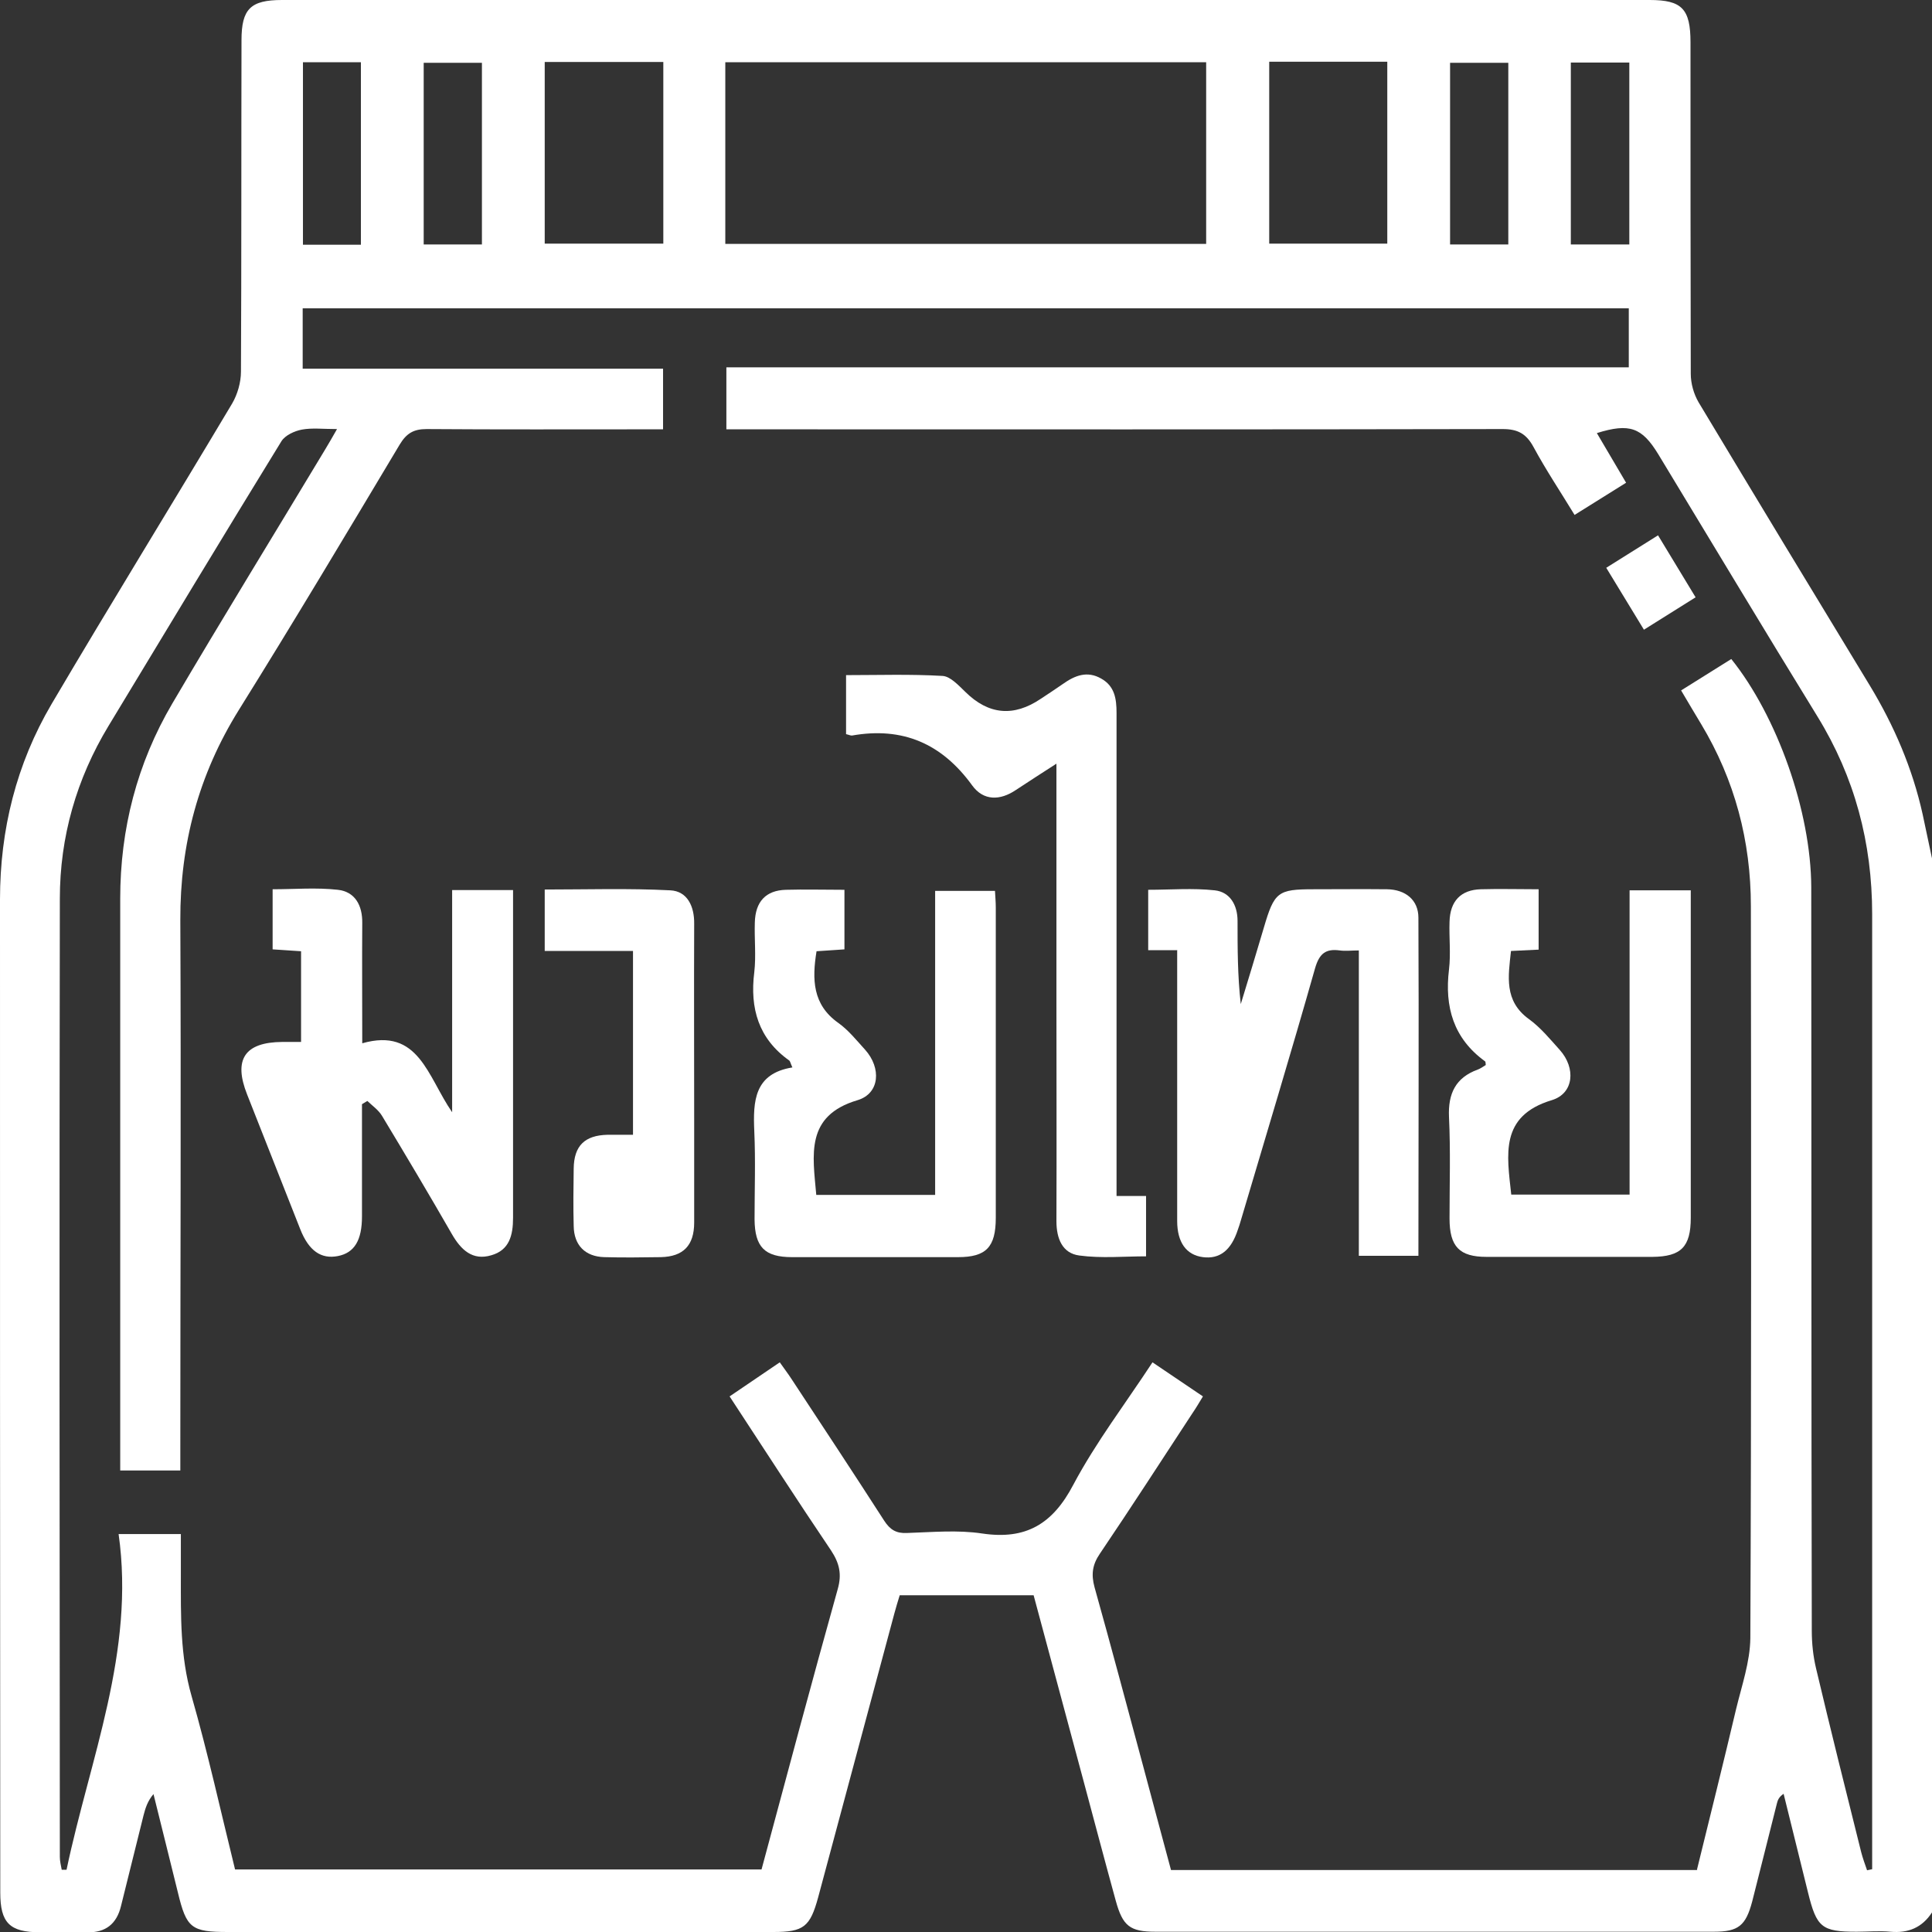
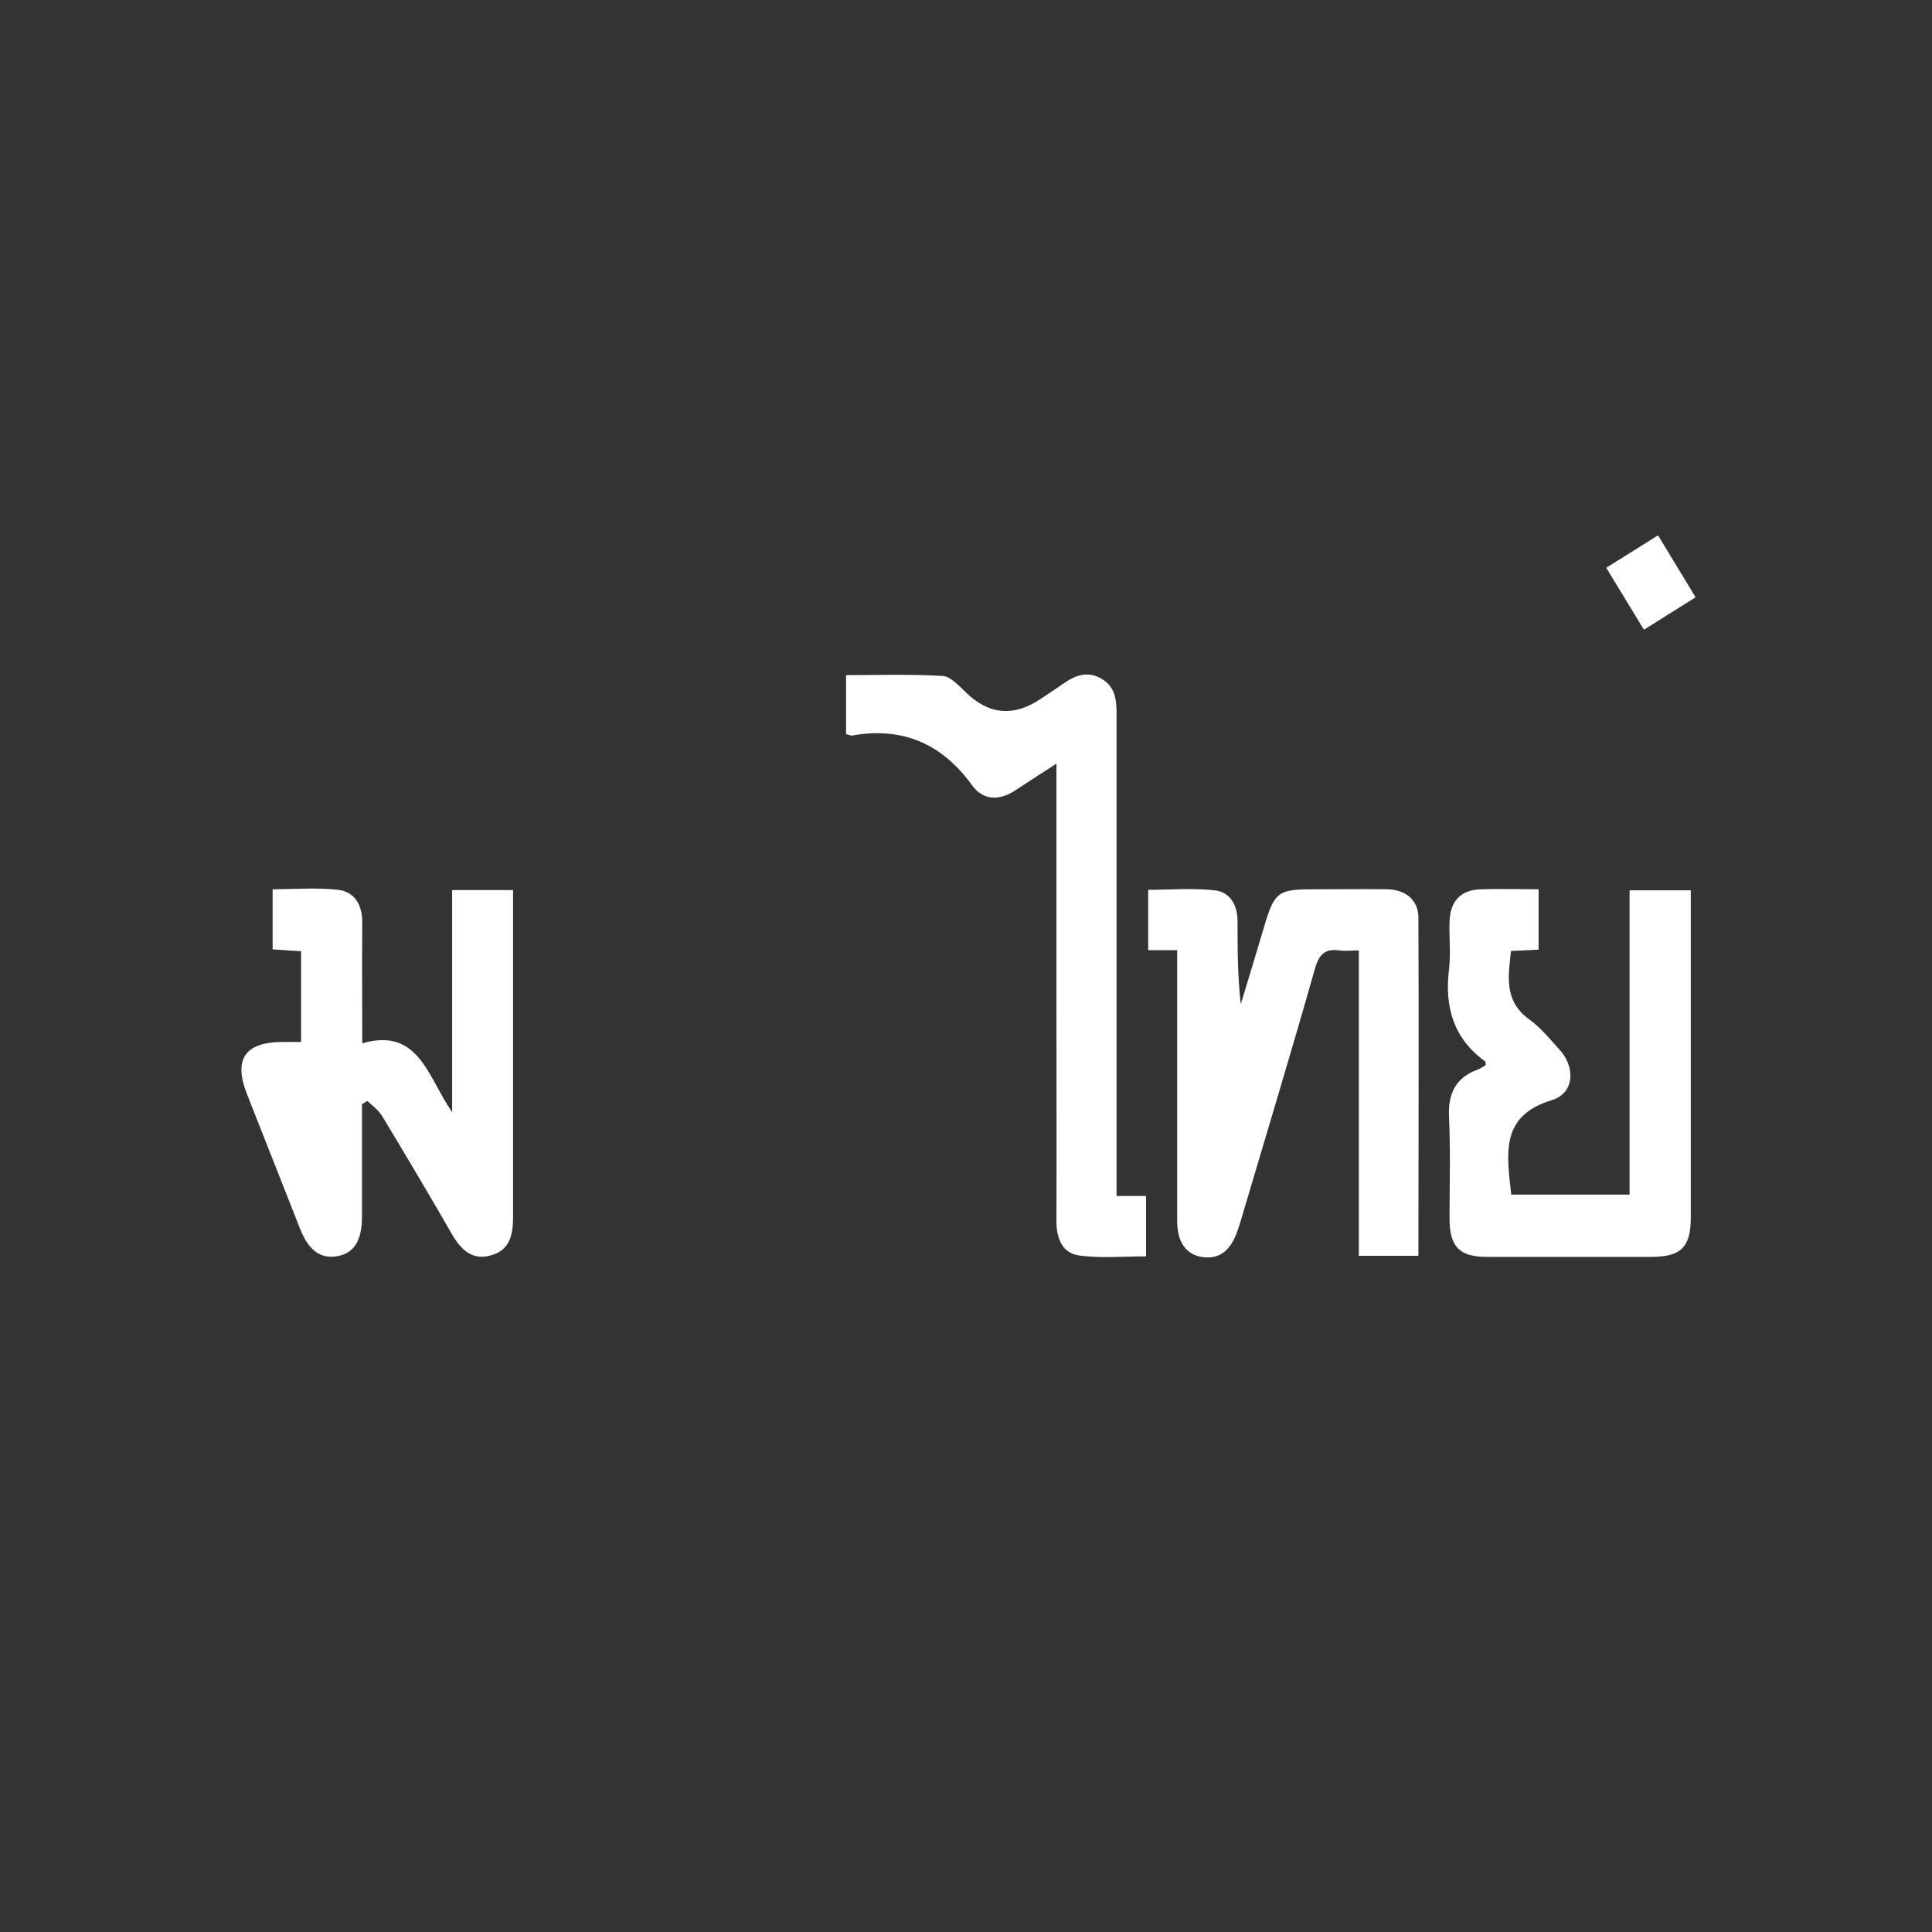
<svg xmlns="http://www.w3.org/2000/svg" viewBox="0 0 72 72">
  <rect x="0" y="0" width="72" height="72" fill="#333333" stroke="none" />
  <defs>
    <style>.e{fill:#fff;}</style>
  </defs>
  <g id="a" />
  <g id="b">
    <g id="c">
      <g id="d">
-         <path class="e" d="M72,31.99v39.28c-.37,.57-.89,.78-1.55,.72-.42-.04-.84,0-1.26,0-1.3,0-1.49-.16-1.81-1.46-.3-1.23-.61-2.45-.91-3.68-.18,.12-.22,.24-.25,.36-.31,1.22-.61,2.44-.92,3.65-.24,.91-.52,1.13-1.43,1.13-6.94,0-13.87,0-20.81,0-.95,0-1.22-.21-1.48-1.16-.41-1.49-.8-2.97-1.2-4.46-.62-2.31-1.24-4.61-1.86-6.92h-4.99c-.07,.23-.14,.45-.2,.68-.95,3.53-1.89,7.05-2.84,10.58-.3,1.1-.54,1.29-1.67,1.29-6.77,0-13.54,0-20.32,0-1.37,0-1.55-.14-1.87-1.47-.3-1.23-.61-2.45-.91-3.67-.22,.26-.3,.52-.37,.79-.28,1.13-.56,2.25-.84,3.38-.16,.67-.58,1-1.26,.98-.59-.01-1.17,0-1.76,0-1.13,0-1.48-.35-1.48-1.48C0,58.18,0,45.85,0,33.52c0-2.6,.61-5.05,1.92-7.28,2.21-3.75,4.5-7.46,6.73-11.2,.2-.34,.33-.79,.33-1.19,.02-4.12,.01-8.23,.02-12.35C9,.33,9.34,0,10.51,0c16.99,0,33.98,0,50.97,0,1.2,0,1.52,.33,1.52,1.58,0,4.12,0,8.23,.01,12.35,0,.36,.11,.75,.29,1.06,2.12,3.53,4.25,7.05,6.39,10.57,.9,1.49,1.58,3.07,1.96,4.78,.12,.55,.23,1.1,.35,1.65Zm-8.76,37.69c.5-2.03,.99-4,1.46-5.99,.21-.87,.52-1.76,.53-2.64,.04-9.09,.03-18.19,.02-27.28,0-2.43-.6-4.7-1.85-6.78-.24-.4-.48-.8-.75-1.26l1.87-1.17c1.71,2.13,2.97,5.68,2.98,8.5,.01,9.24,0,18.47,.02,27.71,0,.47,.05,.95,.16,1.41,.54,2.28,1.11,4.56,1.68,6.84,.06,.23,.14,.45,.22,.68l.19-.04v-.74c0-11.62,0-23.23,0-34.85,0-2.66-.65-5.11-2.04-7.37-2-3.25-3.96-6.52-5.93-9.77-.61-1-1.07-1.17-2.29-.79l1.09,1.85-1.92,1.2c-.53-.87-1.07-1.68-1.53-2.53-.27-.5-.59-.67-1.15-.67-9.38,.02-18.75,.01-28.13,.01h-.8v-2.31H60.7v-2.2H11.28v2.25h13.43v2.26h-.79c-2.67,0-5.34,.01-8.02-.01-.49,0-.75,.16-1,.57-1.98,3.31-3.96,6.63-6,9.9-1.5,2.41-2.19,5-2.18,7.83,.03,6.57,0,13.14,0,19.71v.8h-2.24c0-.25,0-.46,0-.67,0-6.88,0-13.76,0-20.64,0-2.6,.63-5.04,1.94-7.27,1.87-3.18,3.81-6.33,5.71-9.49,.13-.21,.25-.43,.43-.74-.52,0-.93-.05-1.31,.02-.27,.05-.62,.21-.76,.43-2.17,3.53-4.31,7.08-6.45,10.62-1.19,1.97-1.81,4.13-1.81,6.43-.02,11.9-.01,23.8,0,35.71,0,.16,.04,.32,.07,.48h.18c.87-4.14,2.56-8.13,1.94-12.51h2.32c0,.53,0,1.03,0,1.52,0,1.52-.03,3.02,.4,4.52,.61,2.13,1.09,4.31,1.62,6.46H28.38c.94-3.5,1.87-6.98,2.84-10.45,.16-.56,.06-.97-.25-1.44-1.27-1.88-2.5-3.79-3.78-5.74l1.87-1.27c.16,.23,.3,.41,.43,.61,1.16,1.76,2.32,3.52,3.46,5.29,.22,.34,.45,.48,.85,.46,.94-.03,1.89-.12,2.81,.02,1.62,.24,2.62-.35,3.39-1.82,.84-1.58,1.94-3.02,2.95-4.56l1.88,1.27c-.15,.25-.27,.45-.4,.64-1.14,1.74-2.27,3.49-3.44,5.22-.28,.41-.33,.77-.2,1.25,.62,2.21,1.21,4.44,1.81,6.66,.35,1.3,.69,2.59,1.04,3.88h19.62ZM27.03,9.09h17.92V2.32H27.03v6.77Zm-6.73-6.78v6.77h4.42V2.31h-4.42Zm27-.02v6.79h4.4V2.3h-4.4ZM13.45,9.11V2.32h-2.16v6.8h2.16Zm4.51,0V2.34h-2.17v6.77h2.17Zm38.25,0V2.34h-2.17v6.77h2.17Zm2.33,0h2.18V2.33h-2.18v6.77Z" />
        <path class="e" d="M43.88,35.41h-1.09v-2.25c.82,0,1.66-.07,2.48,.02,.56,.06,.85,.54,.85,1.14,0,1.02,0,2.04,.12,3.1,.29-.95,.58-1.9,.86-2.85,.39-1.33,.52-1.43,1.85-1.43,.91,0,1.83-.01,2.74,0,.69,.01,1.17,.4,1.17,1.06,.02,4.18,0,8.37,0,12.6h-2.22v-11.38c-.27,0-.5,.03-.71,0-.52-.07-.76,.11-.92,.66-.89,3.14-1.84,6.27-2.77,9.41-.03,.11-.07,.23-.11,.34-.25,.77-.68,1.1-1.3,1.02-.62-.08-.96-.55-.96-1.35,0-3.07,0-6.14,0-9.2v-.88Z" />
        <path class="e" d="M11.22,38.85v-3.4l-1.06-.07v-2.24c.81,0,1.63-.07,2.43,.02,.64,.07,.92,.58,.91,1.24-.01,1.45,0,2.9,0,4.48,2.11-.6,2.43,1.24,3.35,2.57v-8.28h2.27v.65c0,3.85,0,7.71,0,11.56,0,.66-.14,1.21-.81,1.4-.7,.21-1.13-.2-1.47-.79-.85-1.48-1.72-2.94-2.6-4.4-.13-.22-.36-.38-.55-.56l-.2,.12c0,1.39,0,2.79,0,4.18,0,.89-.28,1.36-.9,1.48-.62,.12-1.08-.19-1.4-1-.66-1.67-1.32-3.35-1.98-5.02-.52-1.31-.09-1.95,1.31-1.96,.21,0,.42,0,.7,0Z" />
-         <path class="e" d="M31.47,33.14v2.24l-1.04,.07c-.17,1.05-.15,1.99,.81,2.67,.38,.27,.68,.65,1,1,.61,.68,.55,1.63-.28,1.88-1.96,.58-1.67,2.04-1.54,3.53h4.43v-11.33h2.23c.01,.21,.03,.41,.03,.62,0,3.85,0,7.71,0,11.56,0,1.1-.36,1.47-1.41,1.47-2.06,0-4.12,0-6.18,0-1.03,0-1.39-.38-1.4-1.41,0-1.09,.04-2.19-.01-3.28-.05-1.13,0-2.15,1.42-2.38-.07-.15-.08-.23-.12-.26-1.14-.81-1.47-1.94-1.3-3.29,.07-.61,0-1.24,.02-1.85,.02-.78,.41-1.2,1.16-1.22,.7-.02,1.4,0,2.18,0Z" />
        <path class="e" d="M57.34,33.14v2.25l-1.03,.05c-.1,.94-.27,1.86,.67,2.54,.43,.31,.79,.75,1.15,1.15,.6,.67,.53,1.62-.3,1.87-1.95,.59-1.67,2.03-1.51,3.52h4.41v-11.34h2.28v.64c0,3.85,0,7.71,0,11.56,0,1.09-.36,1.45-1.43,1.46-2.06,0-4.12,0-6.18,0-1.01,0-1.38-.38-1.38-1.43,0-1.26,.04-2.52-.02-3.78-.04-.88,.25-1.47,1.07-1.77,.11-.04,.2-.11,.3-.17-.01-.06,0-.12-.03-.14-1.17-.85-1.51-2.02-1.34-3.42,.07-.59,0-1.19,.02-1.78,.02-.77,.42-1.19,1.17-1.21,.7-.02,1.4,0,2.17,0Z" />
        <path class="e" d="M41.62,44.57h1.09v2.25c-.82,0-1.66,.08-2.48-.03-.64-.08-.86-.63-.86-1.28,.01-2.71,0-5.42,0-8.13,0-2.92,0-5.85,0-8.92-.56,.36-1.04,.67-1.51,.98-.59,.4-1.21,.41-1.63-.17-1.13-1.56-2.59-2.19-4.47-1.86-.06,.01-.13-.03-.23-.05v-2.2c1.19,0,2.4-.04,3.6,.03,.29,.02,.59,.35,.84,.59q1.3,1.29,2.82,.26c.27-.18,.55-.36,.82-.55,.45-.32,.91-.5,1.43-.2,.5,.28,.57,.75,.57,1.28,0,5.68,0,11.37,0,17.05v.95Z" />
-         <path class="e" d="M23.59,42.28v-6.84h-3.29v-2.29c1.56,0,3.12-.05,4.68,.03,.63,.03,.9,.59,.89,1.25-.01,2.45,0,4.9,0,7.35,0,1.26,0,2.52,0,3.78,0,.86-.41,1.27-1.24,1.29-.7,.01-1.41,.02-2.11,0-.71-.02-1.13-.44-1.14-1.16-.02-.71-.01-1.43,0-2.14,.01-.85,.41-1.24,1.26-1.26,.3,0,.6,0,.95,0Z" />
        <path class="e" d="M61.26,23.46l-1.4-2.3,1.93-1.21,1.4,2.31-1.93,1.21Z" />
      </g>
    </g>
  </g>
</svg>